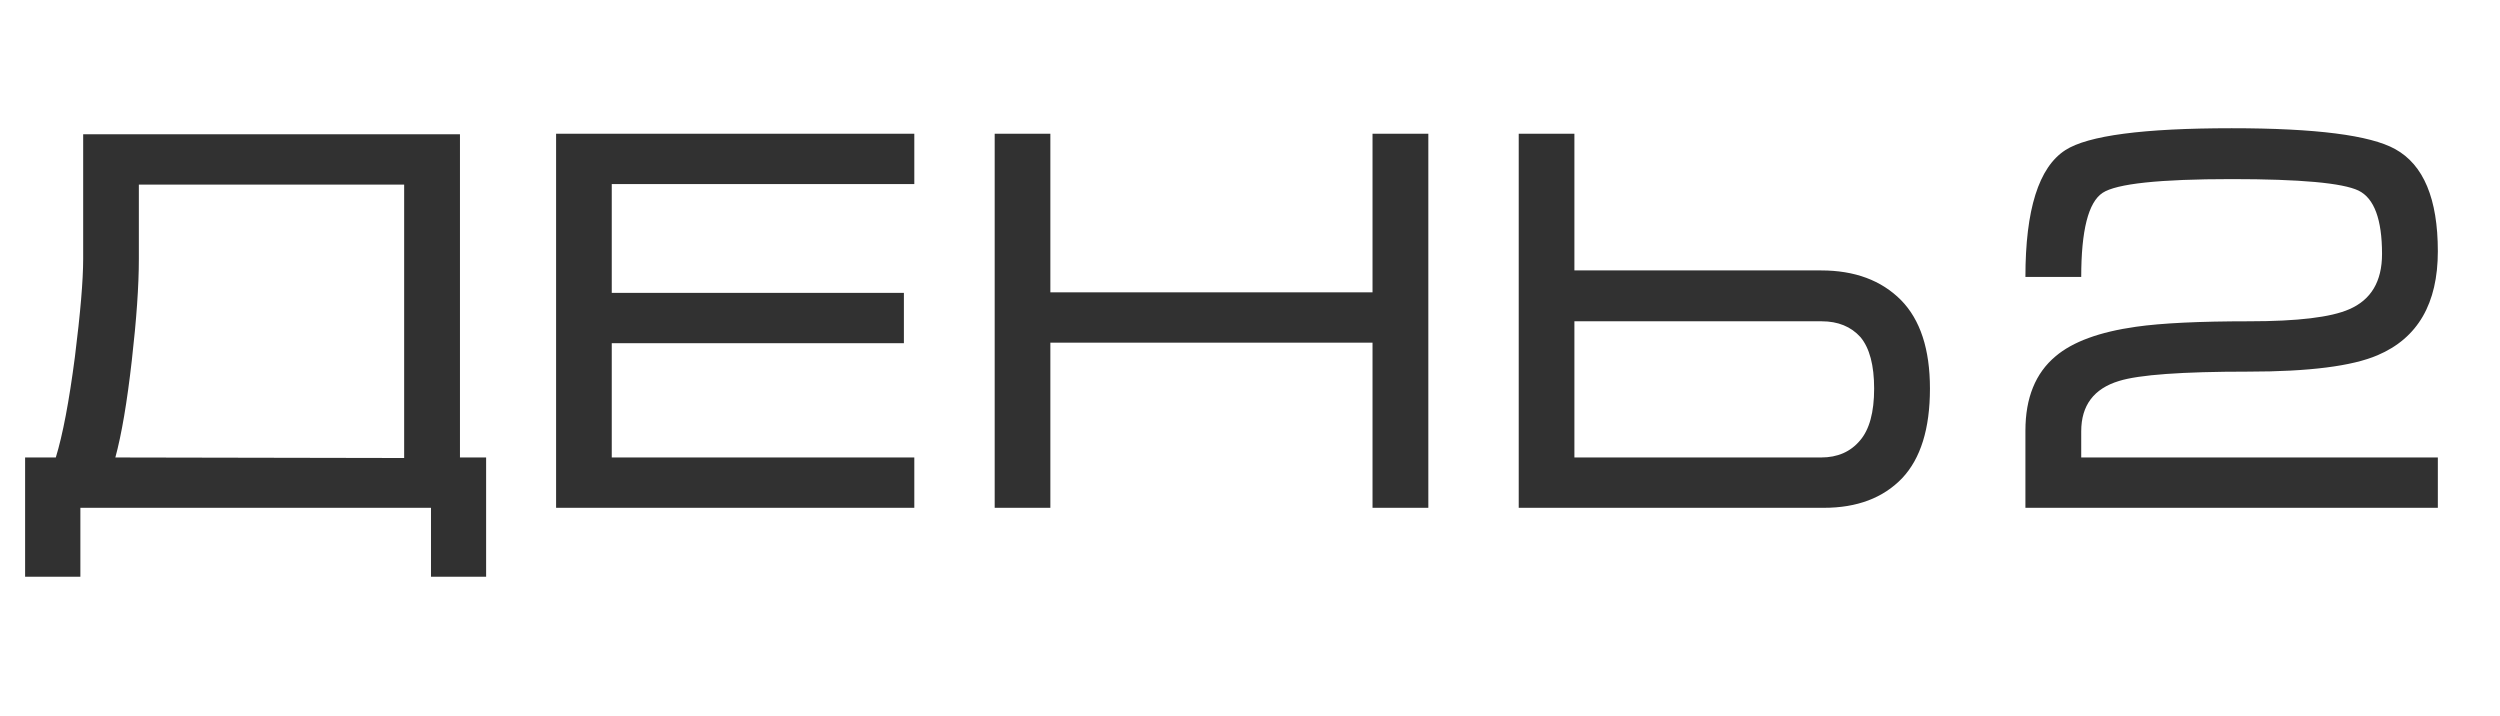
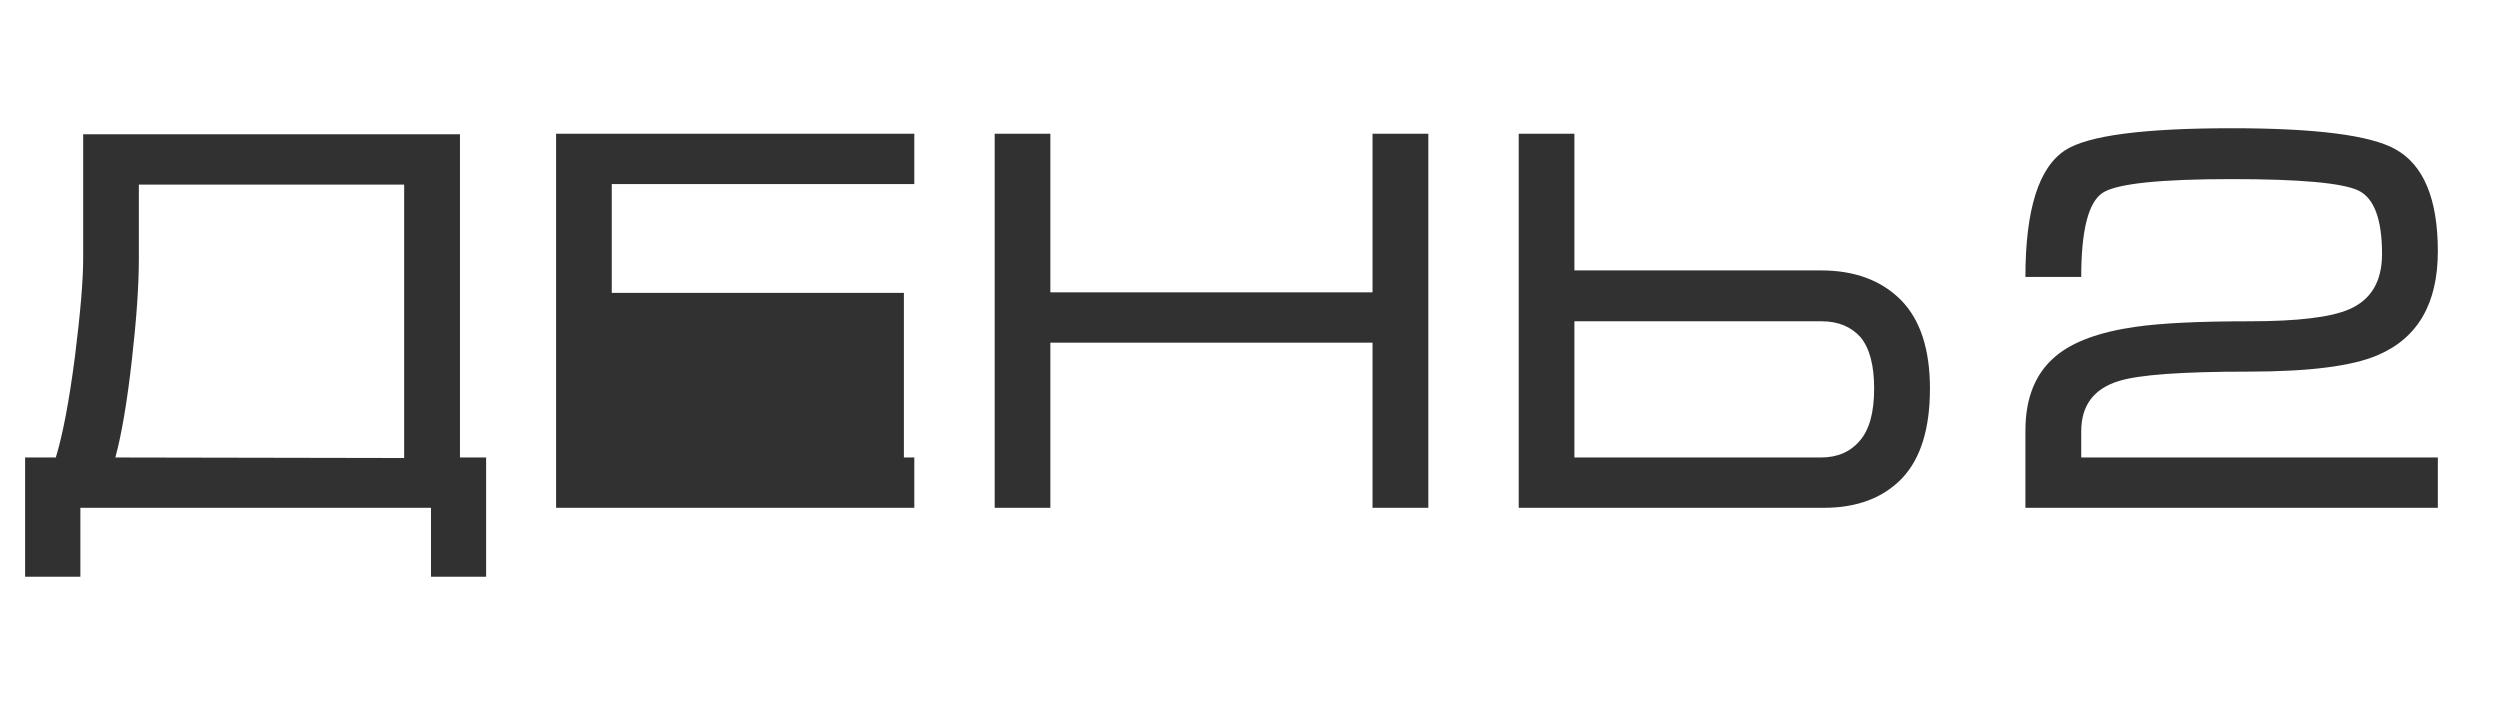
<svg xmlns="http://www.w3.org/2000/svg" width="192" height="55" viewBox="0 0 192 55" fill="none">
-   <path d="M4.286 35.134C4.819 33.398 5.308 30.824 5.752 27.413C6.176 24.023 6.388 21.514 6.388 19.887V10.31H35.325V35.134H37.334V44.291H33.1V39H6.173V44.291H1.928V35.134H4.286ZM8.859 35.134L31.039 35.175V14.175H10.664V19.887C10.664 21.931 10.483 24.535 10.121 27.7C9.758 30.893 9.338 33.371 8.859 35.134ZM42.708 10.269H70.219V14.134H46.983V22.491H69.419V26.357H46.983V35.134H70.219V39H42.708V10.269ZM76.392 10.269H80.668V22.45H105.41V10.269H109.696V39H105.41V26.316H80.668V39H76.392V10.269ZM116.638 10.269H120.914V20.769H139.863C142.44 20.769 144.484 21.527 145.995 23.045C147.479 24.556 148.22 26.822 148.22 29.843C148.22 32.926 147.506 35.223 146.077 36.734C144.621 38.245 142.618 39 140.068 39H116.638V10.269ZM120.914 24.675V35.134H139.863C141.121 35.134 142.116 34.7 142.847 33.832C143.572 32.991 143.934 31.662 143.934 29.843C143.934 28.052 143.585 26.736 142.888 25.895C142.157 25.082 141.162 24.675 139.904 24.675H120.914ZM172.737 24.675C176.456 24.675 179.016 24.368 180.417 23.752C182.099 23.028 182.94 21.613 182.94 19.507C182.94 16.848 182.338 15.225 181.135 14.637C179.905 14.049 176.658 13.755 171.394 13.755C165.85 13.755 162.545 14.107 161.479 14.811C160.385 15.536 159.838 17.689 159.838 21.271H155.552C155.552 16.096 156.574 12.849 158.618 11.53C160.354 10.409 164.613 9.848 171.394 9.848C177.833 9.848 182.017 10.381 183.945 11.448C186.132 12.651 187.226 15.269 187.226 19.302C187.226 23.308 185.685 25.967 182.602 27.28C180.646 28.121 177.331 28.541 172.655 28.541C167.583 28.541 164.278 28.78 162.74 29.259C160.805 29.847 159.838 31.135 159.838 33.124V35.134H187.226V39H155.552V33.073C155.552 30.558 156.324 28.654 157.869 27.362C159.182 26.248 161.239 25.492 164.042 25.096C166.004 24.815 168.902 24.675 172.737 24.675Z" fill="#313131" />
+   <path d="M4.286 35.134C4.819 33.398 5.308 30.824 5.752 27.413C6.176 24.023 6.388 21.514 6.388 19.887V10.31H35.325V35.134H37.334V44.291H33.1V39H6.173V44.291H1.928V35.134H4.286ZM8.859 35.134L31.039 35.175V14.175H10.664V19.887C10.664 21.931 10.483 24.535 10.121 27.7C9.758 30.893 9.338 33.371 8.859 35.134ZM42.708 10.269H70.219V14.134H46.983V22.491H69.419V26.357V35.134H70.219V39H42.708V10.269ZM76.392 10.269H80.668V22.45H105.41V10.269H109.696V39H105.41V26.316H80.668V39H76.392V10.269ZM116.638 10.269H120.914V20.769H139.863C142.44 20.769 144.484 21.527 145.995 23.045C147.479 24.556 148.22 26.822 148.22 29.843C148.22 32.926 147.506 35.223 146.077 36.734C144.621 38.245 142.618 39 140.068 39H116.638V10.269ZM120.914 24.675V35.134H139.863C141.121 35.134 142.116 34.7 142.847 33.832C143.572 32.991 143.934 31.662 143.934 29.843C143.934 28.052 143.585 26.736 142.888 25.895C142.157 25.082 141.162 24.675 139.904 24.675H120.914ZM172.737 24.675C176.456 24.675 179.016 24.368 180.417 23.752C182.099 23.028 182.94 21.613 182.94 19.507C182.94 16.848 182.338 15.225 181.135 14.637C179.905 14.049 176.658 13.755 171.394 13.755C165.85 13.755 162.545 14.107 161.479 14.811C160.385 15.536 159.838 17.689 159.838 21.271H155.552C155.552 16.096 156.574 12.849 158.618 11.53C160.354 10.409 164.613 9.848 171.394 9.848C177.833 9.848 182.017 10.381 183.945 11.448C186.132 12.651 187.226 15.269 187.226 19.302C187.226 23.308 185.685 25.967 182.602 27.28C180.646 28.121 177.331 28.541 172.655 28.541C167.583 28.541 164.278 28.78 162.74 29.259C160.805 29.847 159.838 31.135 159.838 33.124V35.134H187.226V39H155.552V33.073C155.552 30.558 156.324 28.654 157.869 27.362C159.182 26.248 161.239 25.492 164.042 25.096C166.004 24.815 168.902 24.675 172.737 24.675Z" fill="#313131" />
</svg>